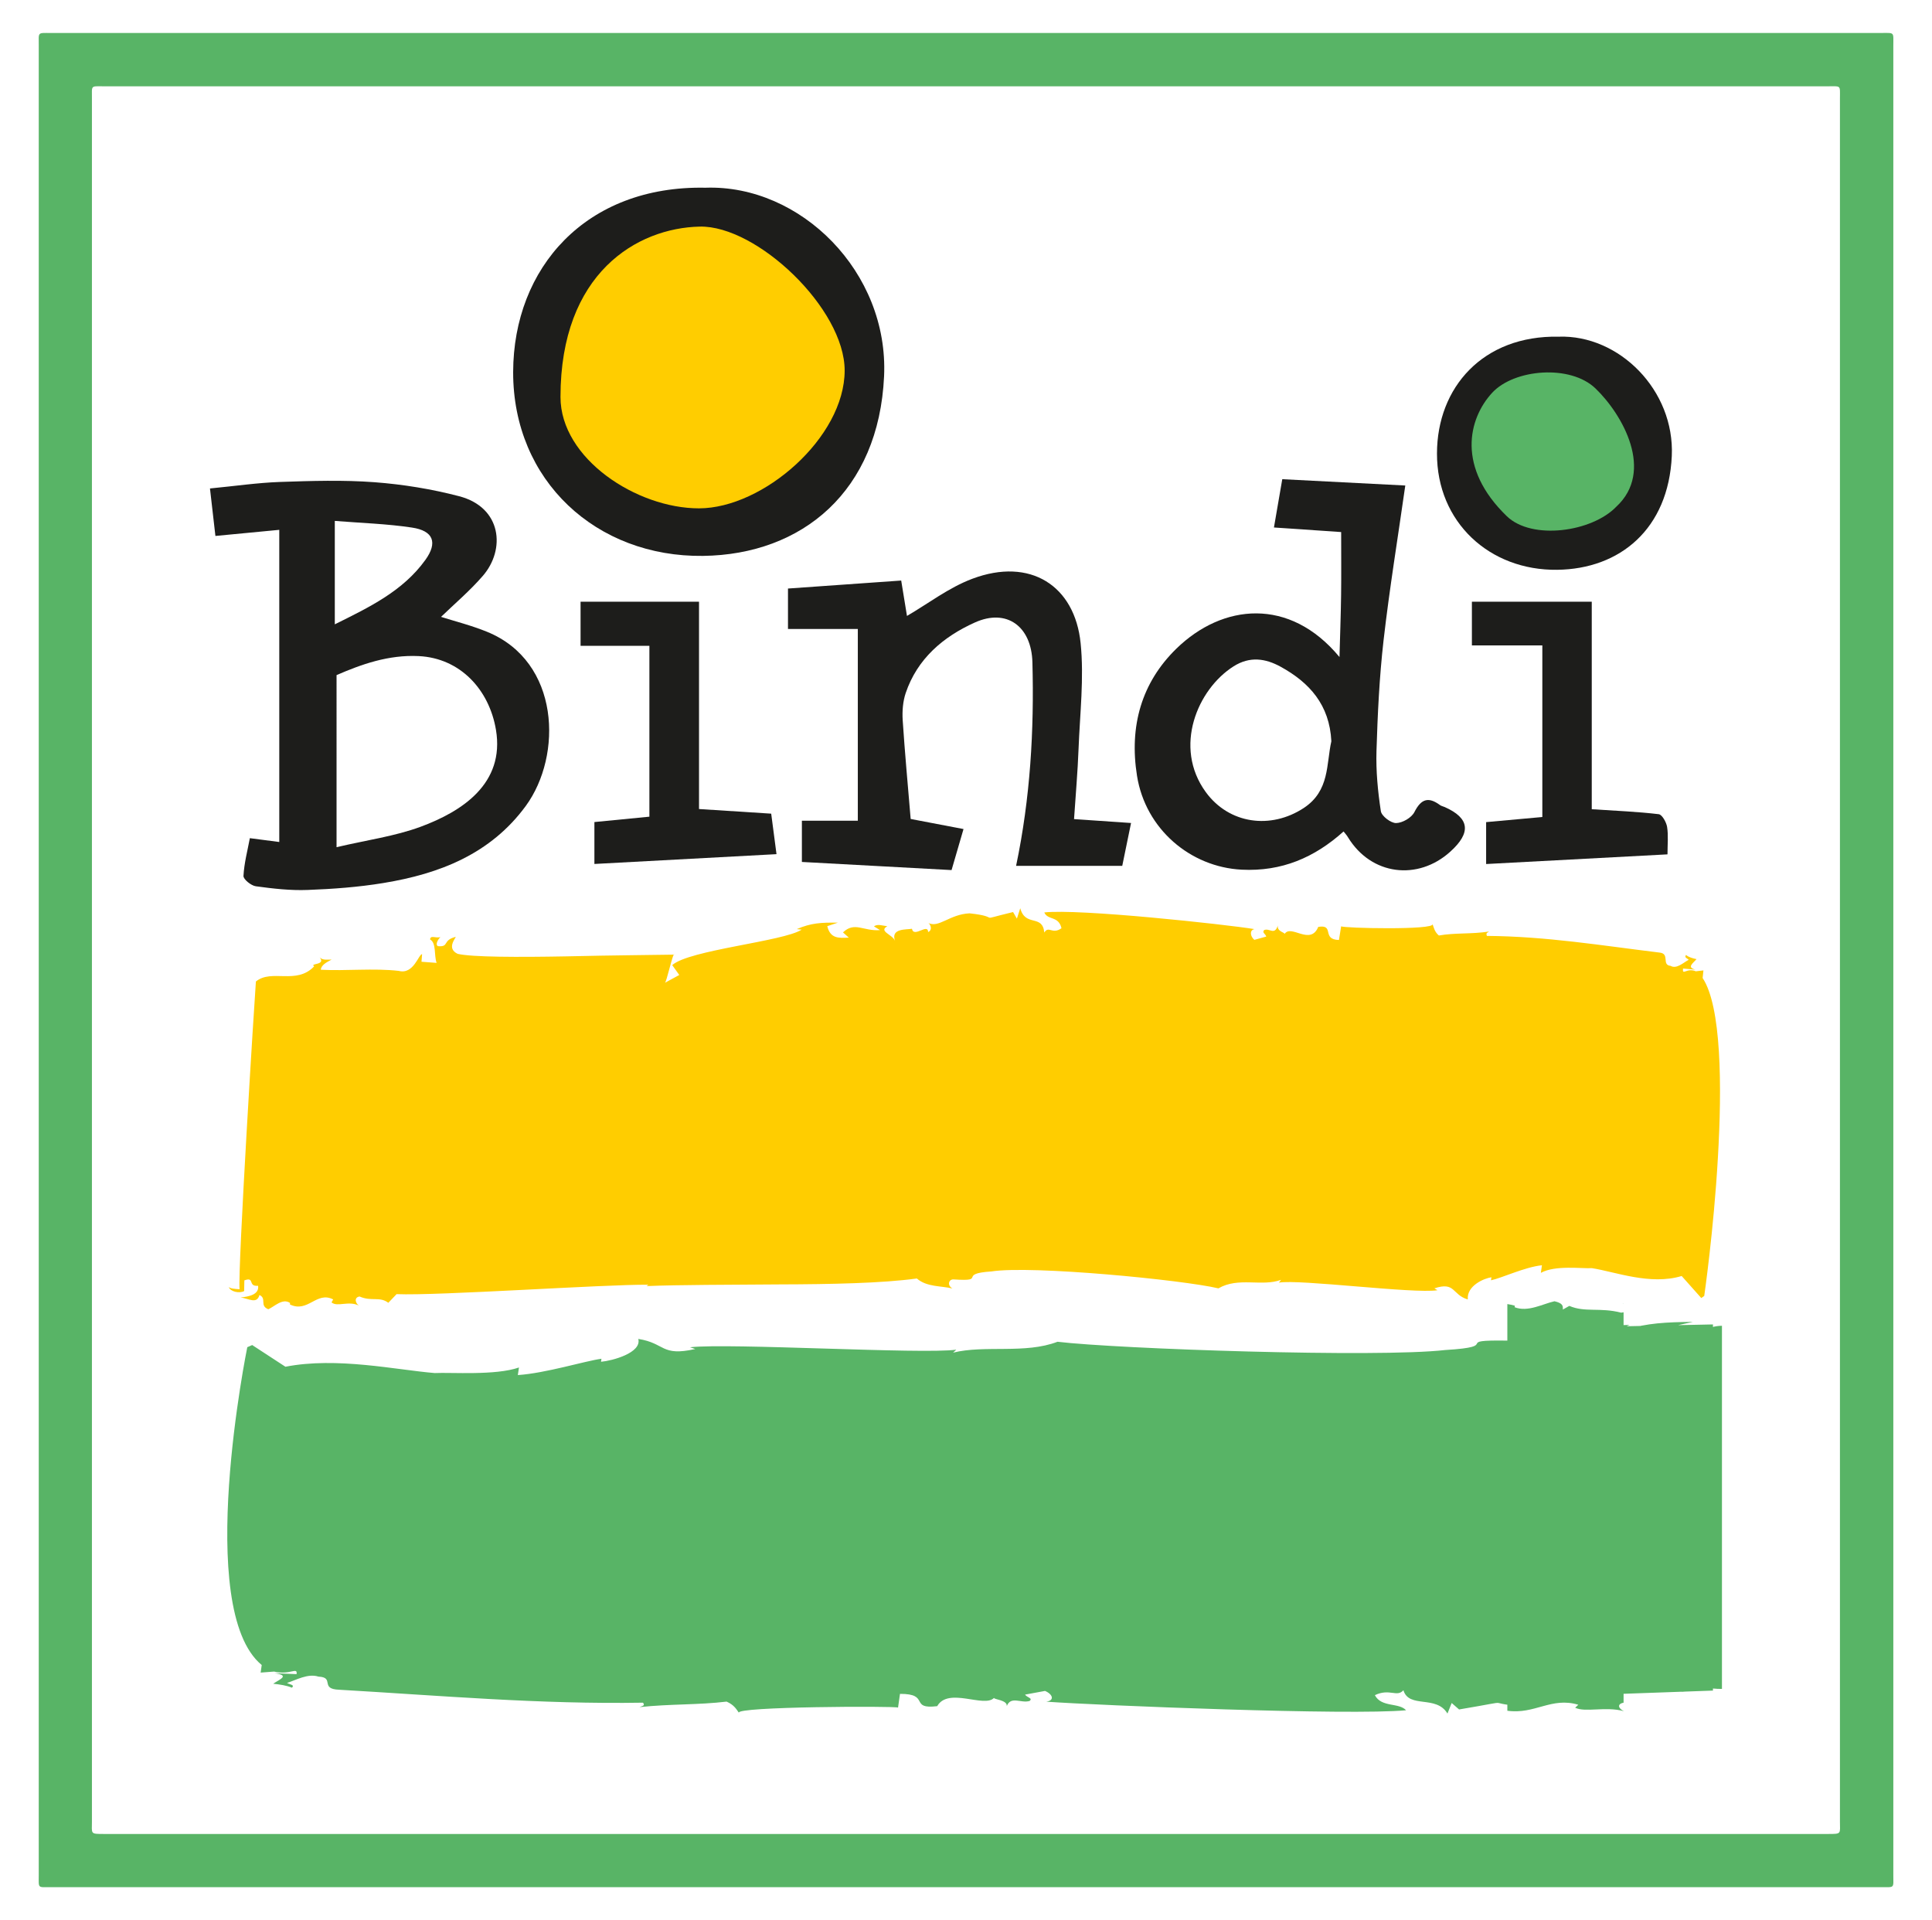
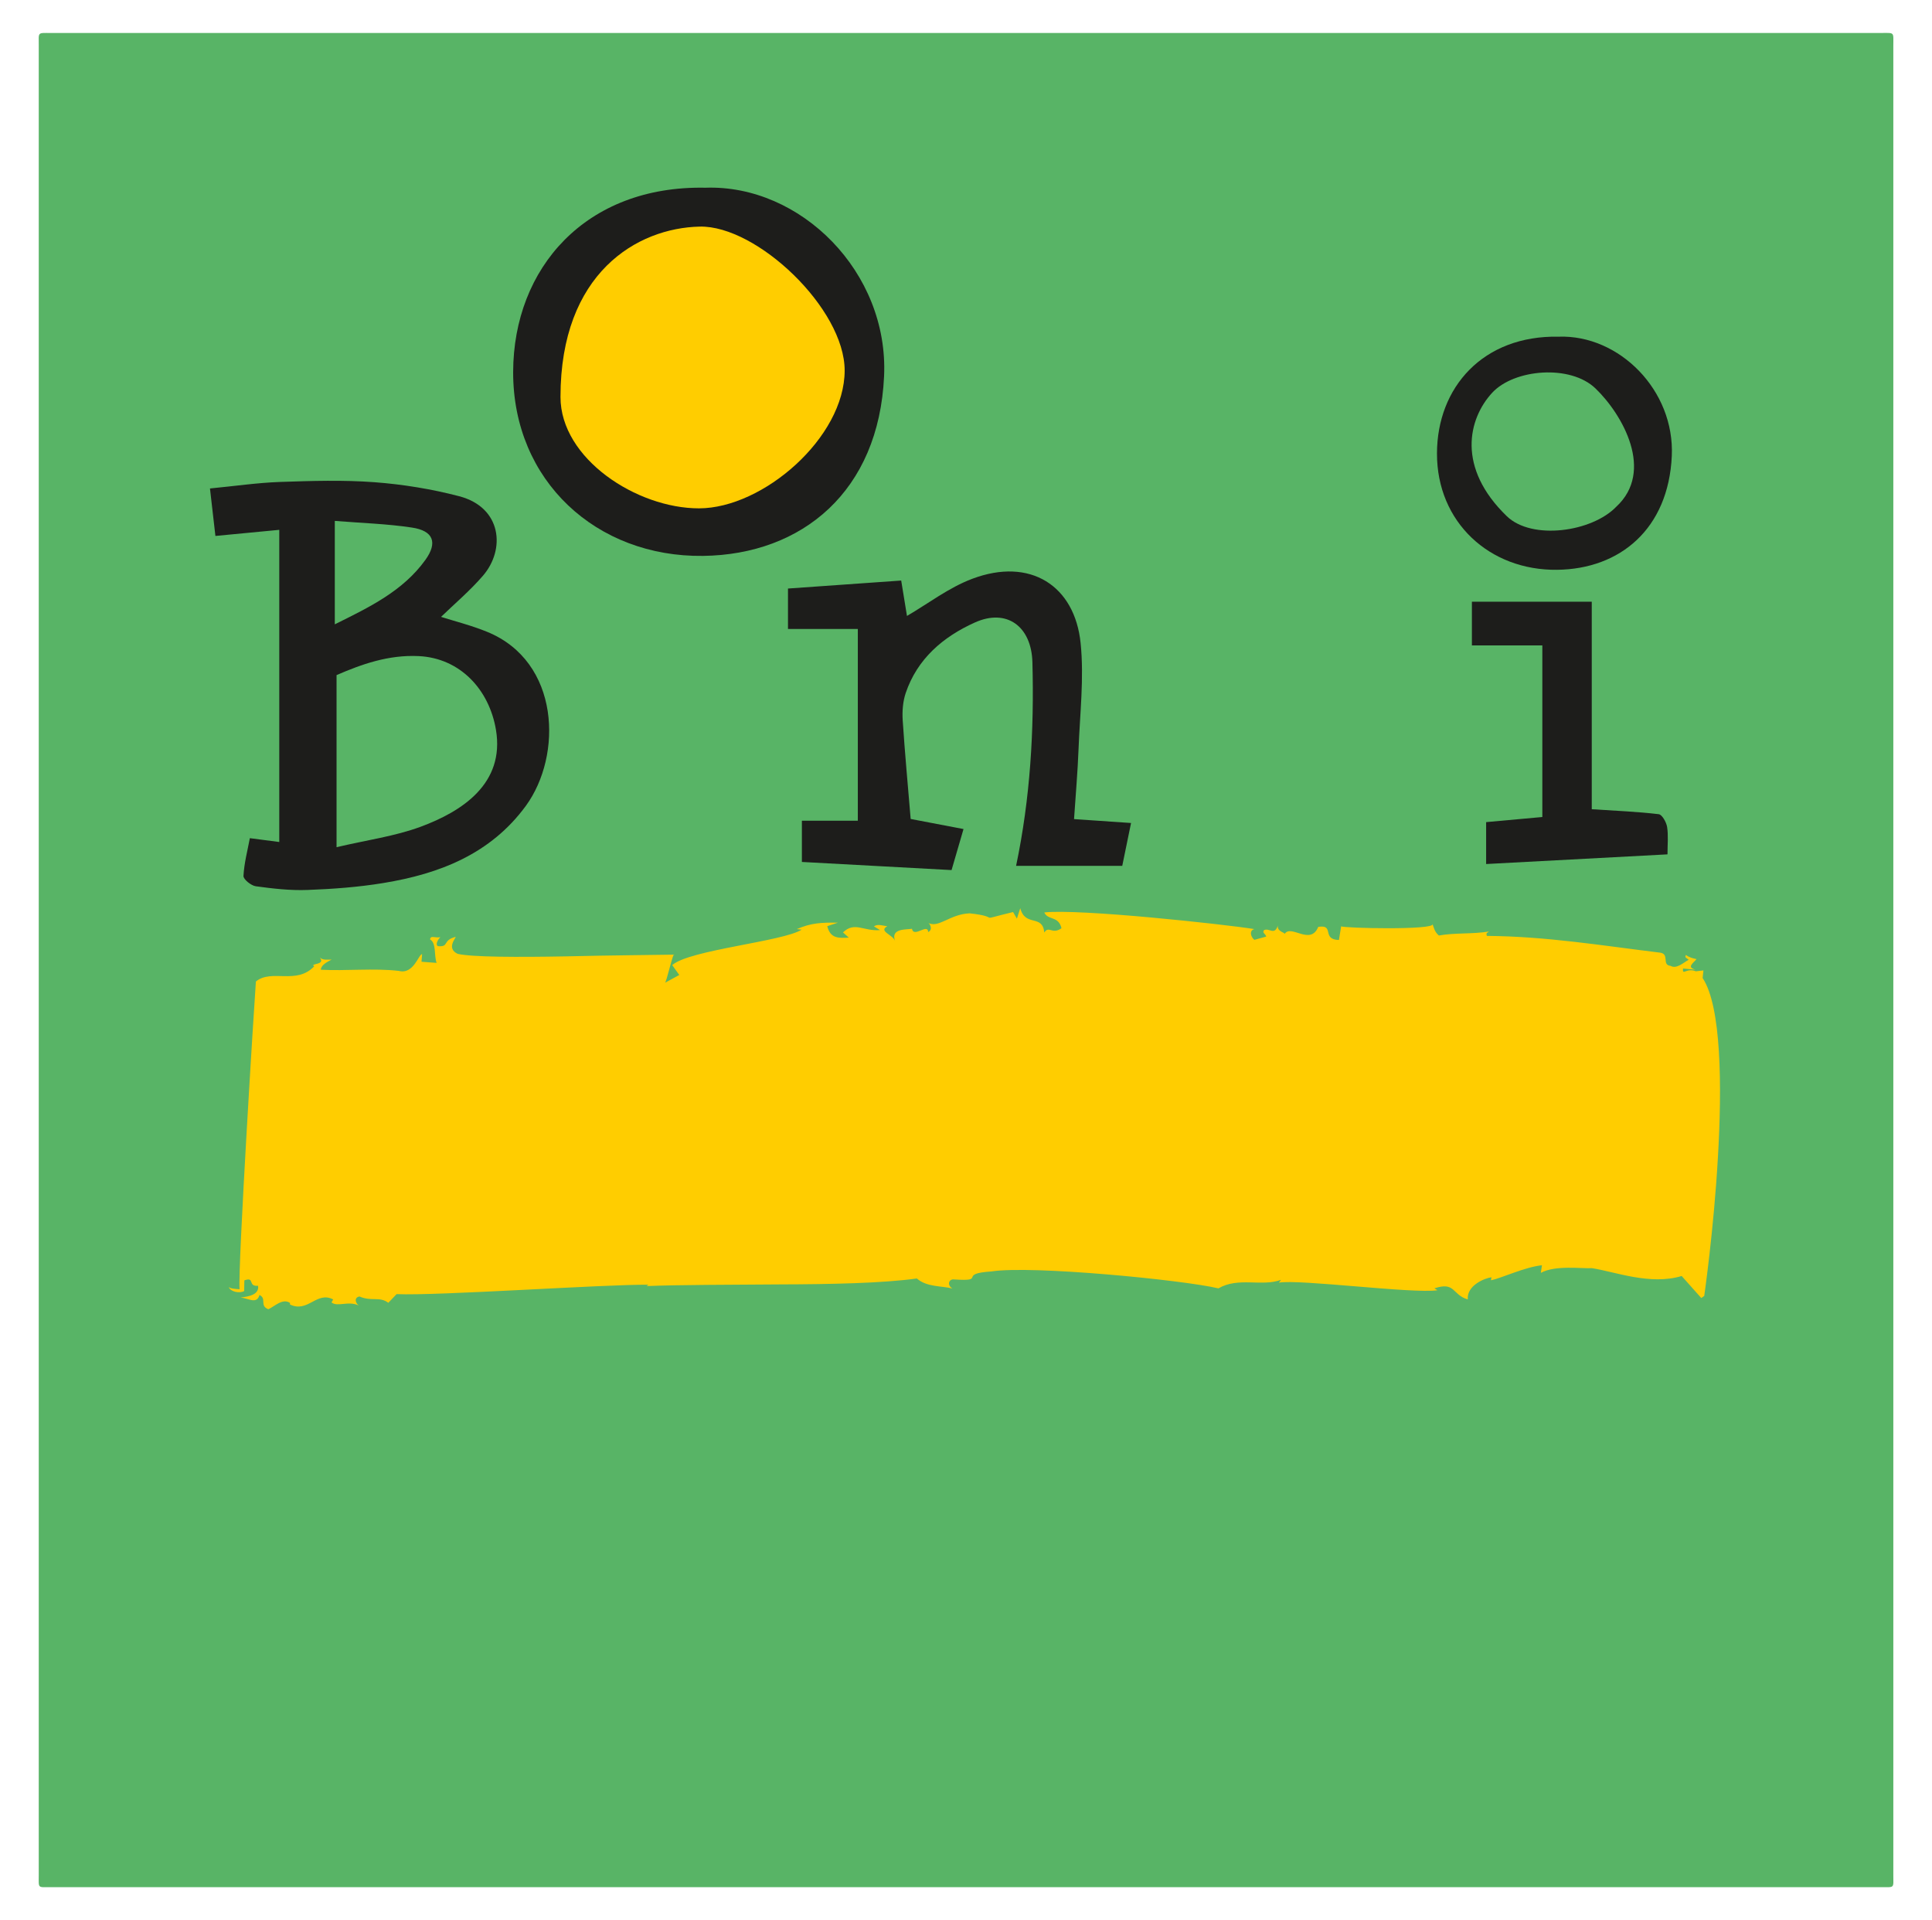
<svg xmlns="http://www.w3.org/2000/svg" version="1.1" id="logosvg" x="0px" y="0px" viewBox="0 0 287.72 285.91" style="enable-background:new 0 0 287.72 285.91;" xml:space="preserve">
  <style type="text/css">
	#logosvg .st0{fill:#58B466;}
	#logosvg .st1{fill:#FFFFFF;}
	#logosvg .st2{fill-rule:evenodd;clip-rule:evenodd;fill:#1D1D1B;}
	#logosvg .st3{fill:#FFCD00;}
	#logosvg .st4{fill-rule:evenodd;clip-rule:evenodd;fill:#FFCD00;}
	#logosvg .st5{fill-rule:evenodd;clip-rule:evenodd;fill:#58B466;}
</style>
  <g>
    <g>
      <g>
        <path class="st0" d="M144.01,4.91c45.35,0,90.69,0,136.04,0c2.15,0,1.91-0.22,1.91,1.87c0,90.79,0,181.58,0,272.37     c0,2.04,0.25,1.84-1.8,1.84c-90.87,0-181.74,0-272.62,0c-1.96,0-1.77,0.21-1.77-1.73c0-90.83,0-181.67,0-272.5     c0-2.03-0.23-1.85,1.8-1.85C53.05,4.91,98.53,4.91,144.01,4.91z" />
-         <path class="st1" d="M13.69,142.88c0-42.74,0-85.47,0-128.21c0-2.03-0.23-1.82,1.82-1.82c85.55,0,171.11,0,256.66,0     c2.06,0,1.84-0.22,1.84,1.8c0,85.52,0,171.04,0,256.56c0,1.87,0.29,1.86-1.82,1.86c-85.55,0-171.11,0-256.66,0     c-2.13,0-1.84,0.01-1.84-1.84C13.69,228.44,13.69,185.66,13.69,142.88z" />
      </g>
    </g>
    <g>
      <path class="st2" d="M65.68,91.85c2.05,0.65,4.52,1.27,6.85,2.22c10.91,4.44,11.26,18.42,5.78,25.92    c-5.24,7.16-12.85,10.12-21.23,11.49c-3.71,0.61-7.5,0.89-11.27,1.03c-2.57,0.1-5.16-0.2-7.72-0.55c-0.7-0.1-1.86-1.04-1.83-1.54    c0.1-1.9,0.6-3.77,0.95-5.62c1.7,0.22,3.03,0.39,4.38,0.57V78.89c-3.35,0.32-6.35,0.61-9.51,0.91c-0.25-2.15-0.5-4.41-0.81-7.07    c3.67-0.35,7.04-0.85,10.42-0.97c4.69-0.16,9.42-0.31,14.09,0.04c4.23,0.32,8.48,1.01,12.58,2.08c6.39,1.66,6.95,7.95,3.54,11.87    C69.98,87.97,67.71,89.89,65.68,91.85 M50.13,126.14c4.5-1.06,8.67-1.62,12.51-3.04c6.17-2.28,12.56-6.42,11.22-14.43    c-1-5.97-5.31-10.68-11.5-10.98c-4.51-0.22-8.53,1.22-12.24,2.83V126.14z M49.86,77.56v15.4c5.16-2.56,10.13-4.94,13.48-9.58    c1.87-2.59,1.21-4.36-2.01-4.83C57.62,77.99,53.83,77.88,49.86,77.56" />
-       <path class="st2" d="M200.09,123.8c-4.34,3.9-9.23,5.99-15.18,5.69c-7.62-0.39-14.31-6.03-15.58-13.96    c-1.19-7.43,0.69-13.9,5.85-18.94c6.88-6.71,16.87-7.73,24.3,1.24c0.08-3.06,0.2-6.13,0.24-9.19c0.04-3.1,0.01-6.21,0.01-9.42    c-3.32-0.22-6.47-0.44-10.01-0.68c0.44-2.54,0.83-4.82,1.24-7.19c6.26,0.32,12.41,0.64,18.32,0.94    c-1.11,7.8-2.36,15.42-3.24,23.09c-0.62,5.45-0.88,10.95-1.05,16.43c-0.09,2.99,0.2,6.01,0.65,8.97c0.11,0.73,1.5,1.79,2.28,1.77    c0.95-0.02,2.3-0.8,2.72-1.64c1-1.97,2.08-2.31,3.81-1.04c0.2,0.15,0.47,0.19,0.71,0.3c3.72,1.65,3.96,3.82,0.81,6.65    c-4.8,4.33-11.75,3.55-15.23-2.16C200.58,124.38,200.35,124.13,200.09,123.8 M198.27,110.37c-0.27-5.44-3.27-8.74-7.54-11.09    c-2.27-1.25-4.61-1.6-7.03-0.06c-5.36,3.4-9.02,12.01-4.13,18.72c3.48,4.77,9.69,5.59,14.6,2.36    C198.05,117.74,197.5,113.76,198.27,110.37" />
      <path class="st2" d="M151.32,128.92c2.12-10.11,2.7-20.18,2.43-30.32c-0.14-5.33-3.82-8.06-8.58-5.91    c-4.71,2.12-8.56,5.39-10.29,10.5c-0.42,1.25-0.53,2.69-0.45,4.02c0.32,4.86,0.77,9.72,1.19,14.73c2.47,0.47,5.03,0.96,7.87,1.5    c-0.66,2.26-1.26,4.34-1.78,6.11c-7.55-0.41-14.83-0.8-22.29-1.21v-6.14h8.33V93.65h-10.4v-6.02c5.51-0.39,11.06-0.78,16.86-1.19    c0.3,1.83,0.62,3.79,0.86,5.27c3.15-1.83,6.23-4.22,9.72-5.53c8.66-3.26,15.27,1.04,16.14,9.58c0.53,5.2-0.11,10.53-0.31,15.79    c-0.13,3.42-0.43,6.83-0.67,10.41c2.85,0.19,5.54,0.38,8.49,0.58c-0.49,2.37-0.89,4.31-1.31,6.38h-2.96H151.32z" />
      <path class="st2" d="M229.69,96.1H219.2v-6.51h17.85v30.9c3.72,0.24,6.86,0.37,9.97,0.74c0.5,0.06,1.13,1.18,1.25,1.89    c0.2,1.26,0.06,2.58,0.06,4.09c-9.01,0.48-17.92,0.95-27.01,1.44v-6.24c2.76-0.25,5.63-0.51,8.37-0.76V96.1z" />
-       <path class="st2" d="M88.52,128.64v-6.24c2.88-0.28,5.67-0.56,8.19-0.8V96.16H86.46v-6.57h17.64v15.72v15.15    c3.99,0.26,7.28,0.47,10.75,0.69c0.26,2,0.52,3.97,0.79,6.03C106.52,127.67,97.67,128.15,88.52,128.64" />
      <g>
        <path class="st3" d="M199.73,137.92l-0.33,2.04c-2.65-0.07-0.59-2.36-3.08-1.95c-1.18,2.85-4.05-0.45-5.01,1.05     c0.03-0.23-1.16-0.36-1.01-1.26c-0.49,1.55-1.26,0.32-2.05,0.69c-0.31,0.42,0.16,0.48,0.33,0.96l-1.78,0.49     c-0.63-0.53-0.73-1.46,0.02-1.6c-2.26-0.37-8.72-1.12-15.39-1.73c-6.67-0.61-13.4-1.04-15.91-0.75c0.54,1.21,2.13,0.47,2.56,2.35     c-1.39,0.99-1.89-0.44-2.56,0.64c-0.27-2.79-2.82-0.77-3.58-3.62l-0.5,1.55l-0.57-0.98c-5.9,1.42-1.35,0.74-6.48,0.19     c-3.01,0.14-4.6,2.27-6.2,1.41c0.25,0.03,0.83,1.01,0.03,1.38c-0.03-1.38-2.13,0.92-2.41-0.49c-0.77,0.15-3.21-0.11-2.52,1.8     c-0.35-0.95-2.51-1.41-1.15-2.18c-0.74-0.08-1.43-0.38-1.99,0.02l0.91,0.56c-2.51,0.19-3.77-1.32-5.52,0.34l0.87,0.78     c-1.5,0.07-2.75,0.17-3.21-1.71l1.57-0.52c-2.48-0.03-3.98,0.04-6.11,0.96l0.73,0.08c-2.75,1.77-16.75,3.01-19.28,5.28l1.05,1.47     l-2.15,1.17c0.24,0.02,1.23-4.68,1.41-4.2c-2.28,0.05-9.19,0.09-16.22,0.26c-7,0.13-13.95,0.12-16.05-0.38     c-1.69-0.81-0.3-2.3-0.28-2.53c-2.07,0.53-0.89,1.53-2.65,1.39c-0.48-0.26,0.1-1.13,0.37-1.34c-0.77,0.17-1.48-0.34-1.54,0.34     c0.96,0.53,0.56,2.32,0.97,3.49l-2.25-0.17l0.09-1.13c-0.51-0.03-1.25,3.08-3.47,2.49c-3.76-0.43-7.83,0.03-11.61-0.17     c0.04-0.68,0.82-1.1,1.6-1.51c-0.51-0.03-1.28,0.16-1.76-0.32c0.95,1.19-1.56,0.83-0.83,1.32c-2.66,2.81-6.33,0.34-8.68,2.26     c-0.2,2.5-2.72,42.86-2.43,45.82c-0.69-0.04-1.38-0.09-1.61-0.33c0.22,0.69,1.59,1,2.29,0.6l0.03-1.59     c1.63-0.58,0.44,0.94,2.05,0.81c0.16,1.3-1.31,1.6-2.61,1.74c1.19,0.13,2.41,1.06,2.81-0.37c1.14,0.52-0.04,1.59,1.32,2.12     c0.92-0.4,2.11-1.69,3.23-0.94l-0.01,0.23c2.69,1.3,3.97-2.04,6.44-0.75l-0.25,0.44c0.88,0.74,2.53-0.3,4.09,0.48     c-0.44-0.25-0.85-1.19,0.08-1.36c1.79,0.79,2.98-0.05,4.29,0.94l1.23-1.29c6.23,0.26,30.97-1.47,37.5-1.4l-0.26,0.2     c4.89-0.2,12.3-0.19,19.84-0.25c7.59-0.02,15.23-0.17,20.4-0.88c1.48,1.3,3.68,1.08,5.29,1.49c-0.87-0.55-0.49-1.43,0.23-1.35     c5.06,0.34,0.41-0.85,5.59-1.19c6-0.93,28.5,1.26,33.8,2.52c3-1.74,6.44-0.21,9.33-1.27l-0.32,0.42     c2.99-0.55,20.02,1.68,23.61,1.13l-0.46-0.28c3.15-1.05,2.6,0.95,4.98,1.65c-0.19-2.08,2.51-3.17,3.52-3.3l-0.07,0.45     c1.54-0.31,5.05-1.98,7.59-2.24l-0.16,1.13c2.16-1.18,6.08-0.61,7.6-0.7c3.43,0.53,8.7,2.59,13.37,1.17l2.92,3.28l0.44-0.31     c0,0,1.41-9.73,2.03-20.52c0.64-10.79,0.52-22.62-2.27-26.82l0.12-1.13l-1.14,0.13c-1.36-0.58-2.02,0.72-1.9-0.41l1.87,0.17     c-1.37-0.35-0.39-0.94,0.14-1.57c-0.57-0.12-1.12-0.27-1.57-0.62c-0.28,0.43,0.19,0.47,0.4,0.72c-0.75,0.39-1.81,1.43-2.69,0.9     c-1.4-0.13-0.04-1.83-1.67-1.98c-8.63-1.05-16.81-2.41-25.69-2.48c-0.17-0.48,0.07-0.45,0.33-0.65     c-2.68,0.41-5.03,0.16-7.48,0.59c-0.64-0.53-0.77-1.23-0.94-1.7C213.71,138.51,199.99,138.21,199.73,137.92" />
        <path class="st0" d="M133.74,254.25l0.29-2.04c4.56-0.03,1.33,2.34,5.54,1.83c1.65-2.89,7,0.3,8.46-1.23     c-0.04,0.23,2.03,0.32,1.9,1.22c0.63-1.57,2.12-0.37,3.42-0.77c0.47-0.44-0.35-0.47-0.7-0.94l2.98-0.55     c1.17,0.5,1.45,1.43,0.18,1.6c7.79,0.56,45.19,2.07,53.59,1.28c-1.08-1.18-3.67-0.38-4.65-2.25c2.22-1.05,3.27,0.37,4.25-0.73     c0.85,2.77,4.88,0.66,6.56,3.47l0.63-1.57l1.1,0.96c9.76-1.64,2.23-0.8,10.88-0.43c5.01-0.24,7.38-2.42,10.17-1.62     c-0.42-0.02-1.52-0.98-0.22-1.38c0.22,1.38,3.45-0.99,4.08,0.4c1.27-0.17,5.39,0,3.99-1.88c0.7,0.94,4.37,1.33,2.19,2.14     c1.24,0.05,2.43,0.33,3.33-0.09l-1.59-0.52c2.68-0.18,4.59,0.36,6.32,0.32v-54.07c-0.97,0.02-1.89,0.23-2.87,0.84l1.55,0.75     c-2.5,0.12-4.59,0.26-5.57-1.6l2.57-0.57c-4.15,0.05-6.65,0.17-10.11,1.16l1.23,0.05c-2.37,1-10.12,1.91-17.41,2.9v47.02     c6.27-0.85,12.21-1.76,14.08-2.84l-1.87-1.45l3.49-1.22c-0.41-0.02-1.68,4.7-2.03,4.23c2.48-0.05,8.41-0.19,15.61-0.35v-43.77     c-9.58,0.21-21.35,0.4-29.28,0.31v43.17c3.92,0.04,6.9,0.16,8.39,0.37c2.79,0.8,0.51,2.3,0.47,2.53     c0.93-0.15,1.46-0.33,1.78-0.52v-47.93c-0.91,0.49-0.47,0.98-2.57,0.89c-0.79-0.26,0.16-1.13,0.61-1.34     c-1.26,0.17-2.44-0.33-2.53,0.35c1.58,0.52,0.91,2.32,1.58,3.49l-3.71-0.16l0.17-1.13c-0.56-0.02-1.32,1.39-2.87,2.13v39.47     c0.75-0.36,1.68-0.56,2.87-0.36c3.81,0.3,7.82,0.27,11.77,0.26v-39.27c-2.46,0.01-4.88,0-7.23-0.1c0.1-0.68,1.39-1.08,2.7-1.48     c-0.83-0.03-2.09,0.14-2.86-0.35c1.49,1.2-2.59,0.8-1.43,1.31c-2.59,1.59-5.62,1.44-8.48,1.37v37.77     c2.14,0.05,4.19,0.05,5.9-0.75c0.35-2.49,8.56-42.81,8.56-45.78c1.24,0.05,2.48,0.11,2.85,0.35c-0.32-0.7-2.76-1.03-4.05-0.63     l-0.23,1.59c-2.98,0.56-0.69-0.94-3.61-0.84c-0.16-1.3,2.52-1.58,4.88-1.7c-2.13-0.15-4.24-1.1-5.1,0.32     c-2-0.54,0.22-1.59-2.19-2.14c-1.71,0.38-3.96,1.66-5.93,0.89l0.03-0.23c-0.39-0.11-0.77-0.19-1.12-0.24v60.55     c4.09,0.58,6.56-2.1,10.57-0.89l-0.47,0.44c1.51,0.74,4.47-0.22,7.21,0.5v-60.64l-0.16-0.05c0.05,0.02,0.11,0.04,0.16,0.07v60.6     c-0.65-0.29-1.11-1,0-1.23v-58.13c-0.09,0.02-0.21,0.04-0.35,0.06c-3.2-0.82-5.39,0-7.73-1.01l-2.25,1.27     c-1.07-0.02-2.44-0.03-4.31-0.02v57.53c2.35-0.04,5.6-0.09,9.32-0.15v-57.22c-3.09,0.09-6.81,0.19-10.65,0.3v56.62     c10.54-0.38,22.04-0.79,29.28-1.05v-54.52c-7.3,0.15-10.7,0.23-12.86,0.27l0.43-0.2c-4.52,0.17-10.3,0.29-16.85,0.4v53.58     c9.5-0.17,20.55-0.34,30.61-0.66v-52.26c-8.62,0.27-16.42,0.65-22.3,1.23c-2.73-1.25-6.49-0.95-9.34-1.31     c1.58,0.52,1.04,1.41-0.2,1.36c-8.67-0.14-0.58,0.87-9.36,1.4c-10.1,1.16-48.77-0.16-57.74-1.23     c-4.82,1.85-10.83,0.45-15.55,1.62l0.47-0.44c-5.07,0.7-33.76-1.02-39.65-0.36l0.79,0.26c-5.14,1.15-4.44-0.87-8.49-1.5     c0.53,2.07-3.87,3.25-5.55,3.4l0.06-0.45c-2.53,0.35-8.27,2.15-12.45,2.43l0.17-1.13c-3.49,1.22-10.04,0.71-12.55,0.83     c-5.73-0.47-14.57-2.44-22.23-0.94l-4.95-3.23l-0.73,0.32c0,0-7.97,39.01,2.15,47.32l-0.16,1.13l2-0.15     c2.4,0.56,3.51-0.75,3.35,0.38l-3.29-0.14c2.41,0.33,0.73,0.93-0.19,1.57c1.01,0.11,1.98,0.25,2.79,0.59     c0.47-0.44-0.35-0.47-0.73-0.71c1.3-0.4,3.1-1.46,4.68-0.94c2.47,0.11,0.16,1.83,3.04,1.95c15.2,0.88,29.93,2.19,45.29,1.93     c0.35,0.47-0.07,0.45-0.51,0.66c4.63-0.49,8.74-0.31,12.96-0.82c1.17,0.51,1.49,1.2,1.84,1.67     C109.39,254.09,133.36,254,133.74,254.25" />
        <path class="st2" d="M105.06,27.95c14.2-0.49,27.31,12.59,26.6,28.06c-0.78,17.13-12.18,26.57-26.96,26.76     c-15.87,0.2-28.31-11.17-28.28-27.38C76.46,39.89,87.24,27.6,105.06,27.95" />
        <path class="st4" d="M125.79,55.18c-0.01,9.96-12.14,20.5-21.69,20.51c-9.25,0.01-20.63-7.38-20.63-16.58     c0-18.45,11.4-25.17,20.74-25.37C112.71,33.55,125.8,45.95,125.79,55.18" />
        <path class="st2" d="M232.13,50.13c8.99-0.31,17.29,7.97,16.84,17.77c-0.5,10.85-7.71,16.83-17.07,16.94     c-10.05,0.13-17.93-7.07-17.9-17.34C214.02,57.69,220.84,49.91,232.13,50.13" />
        <path class="st5" d="M237.62,57.85c4.05,3.91,8.8,12.32,3.08,17.6c-3.63,3.77-12.55,5.02-16.29,1.42     c-7.51-7.24-5.77-14.52-2.18-18.4C225.5,54.94,233.87,54.22,237.62,57.85" />
      </g>
    </g>
  </g>
</svg>